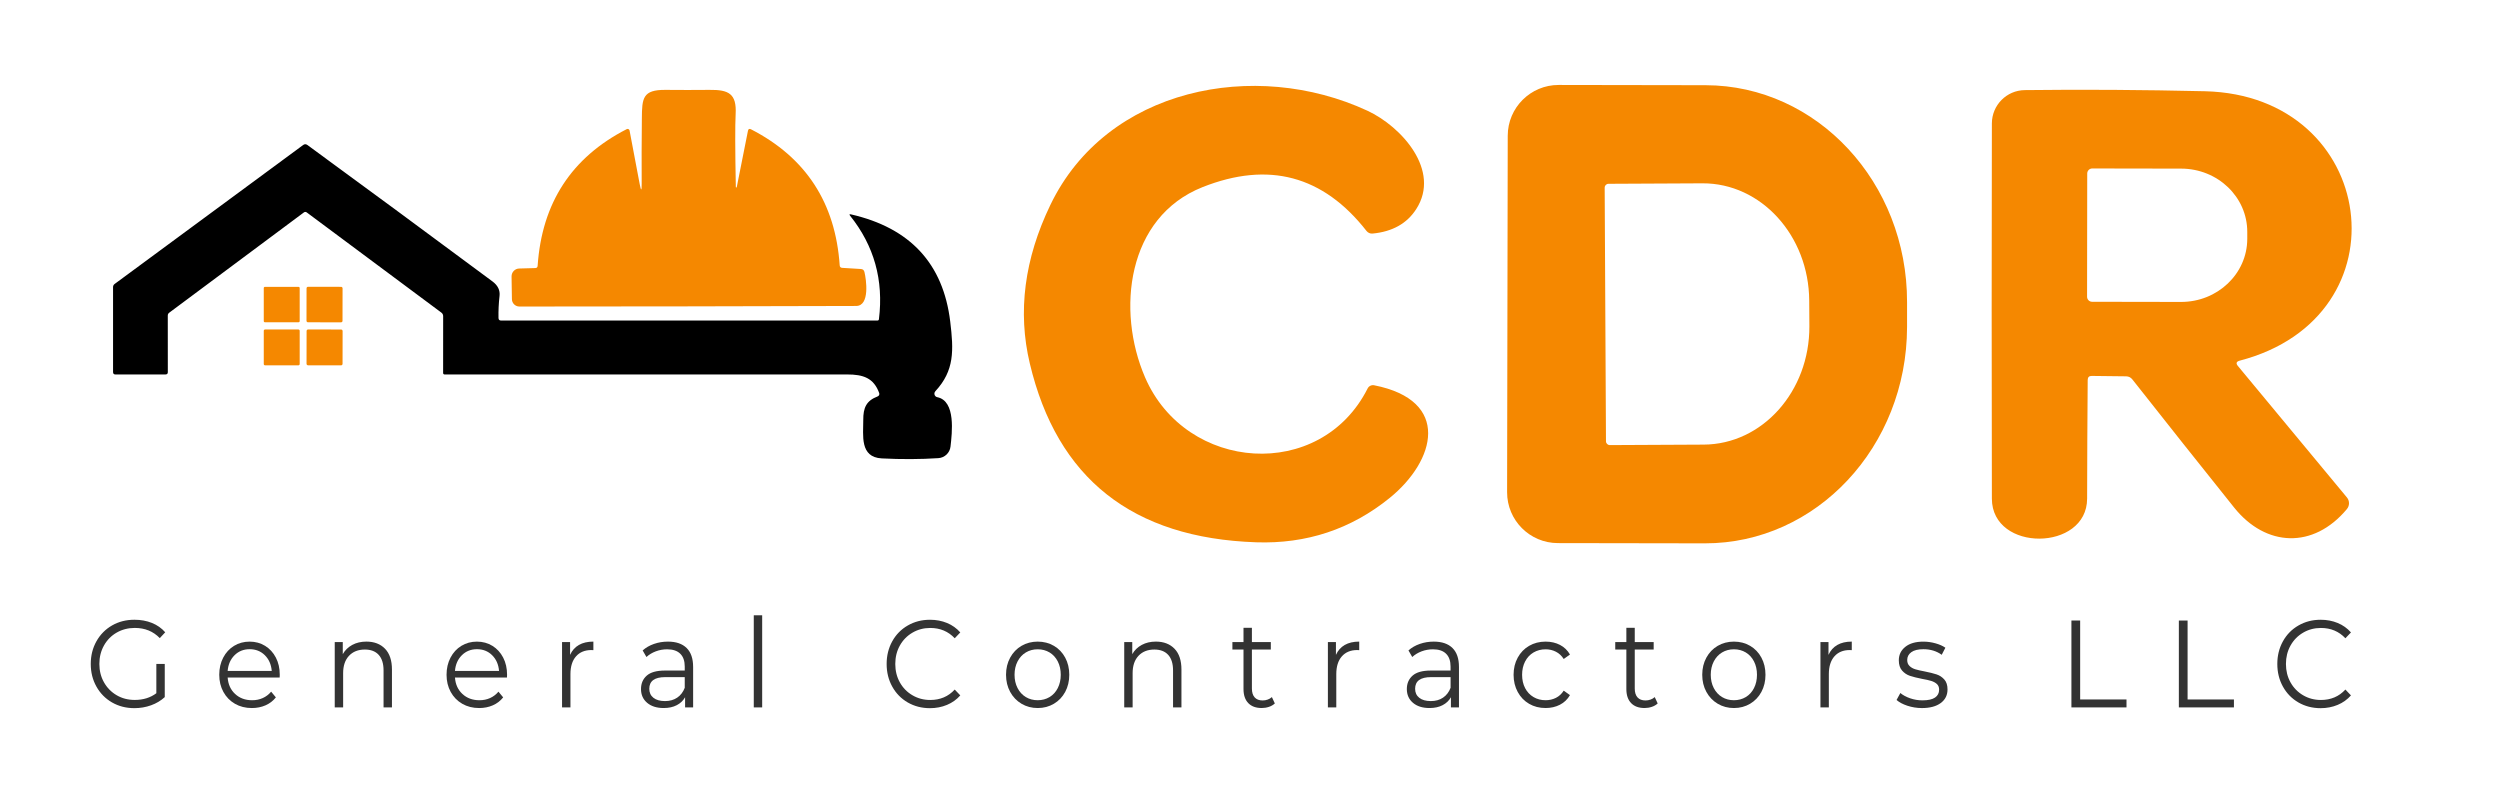
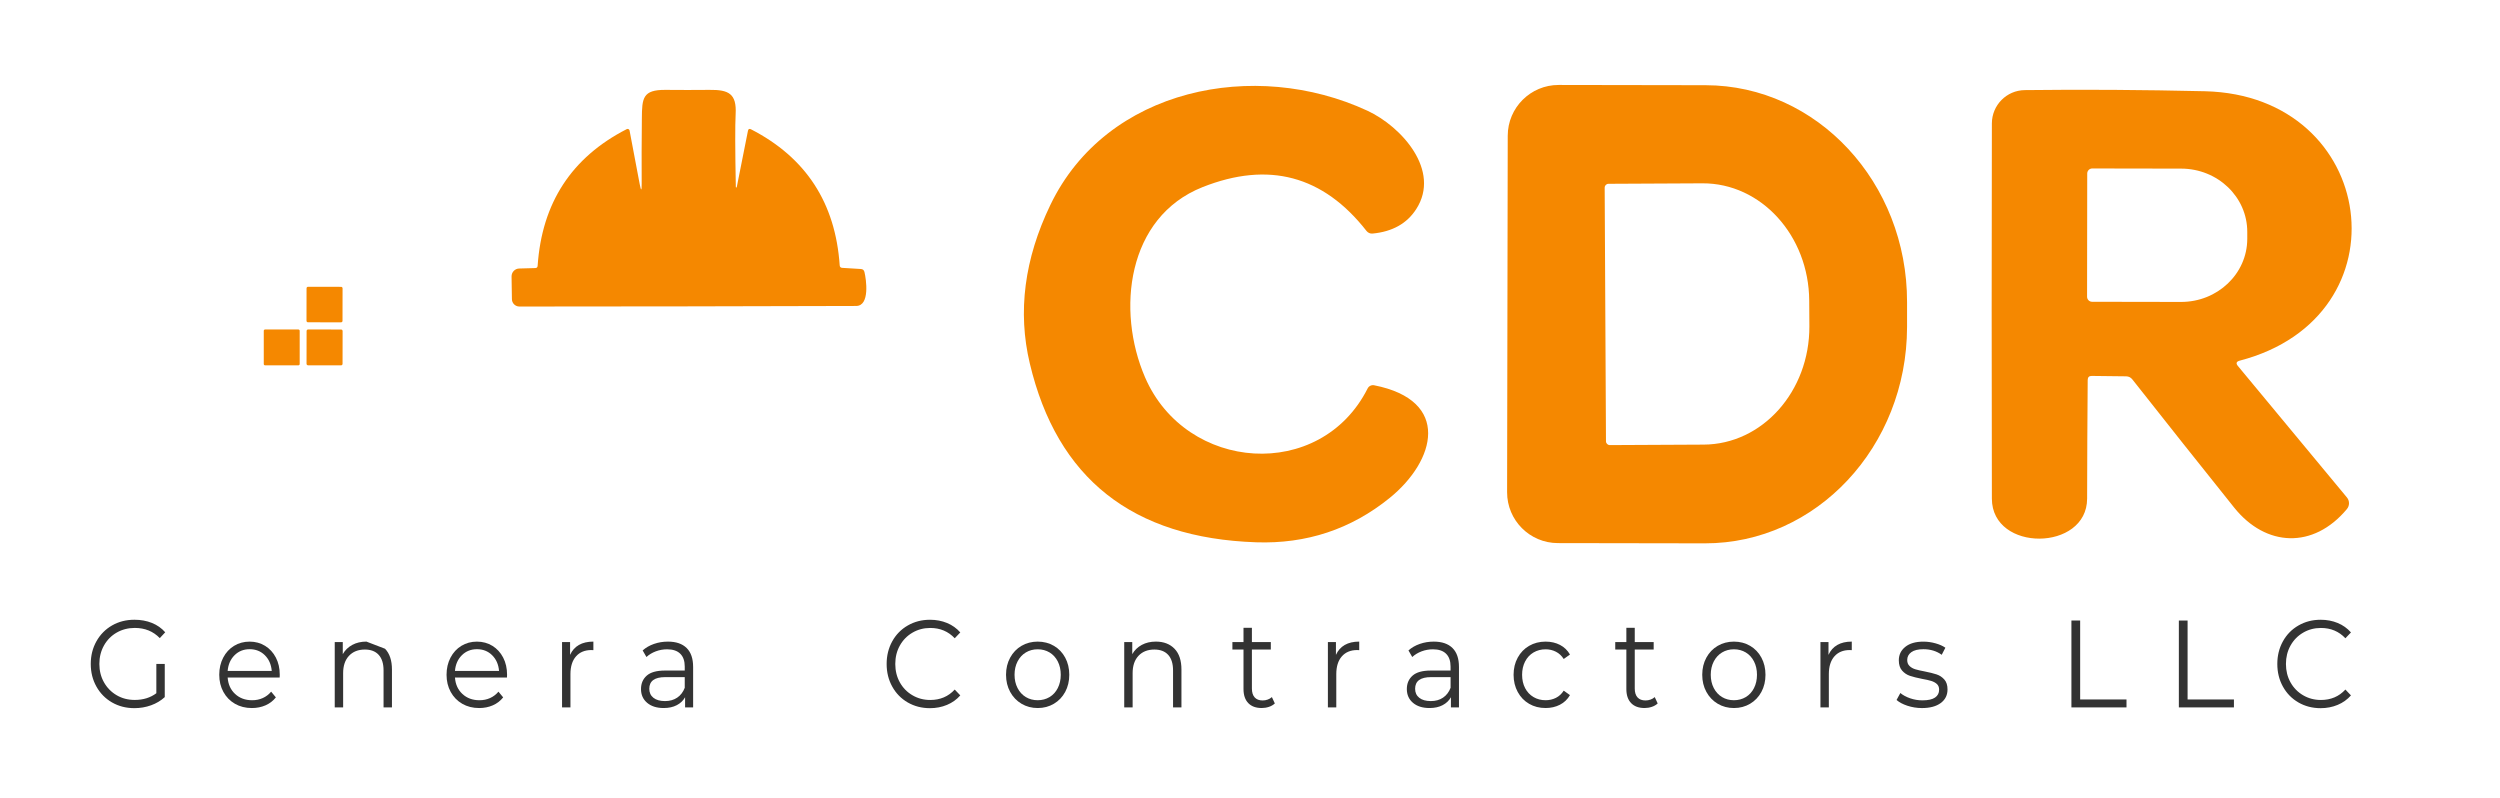
<svg xmlns="http://www.w3.org/2000/svg" version="1.1" id="Capa_1" x="0px" y="0px" viewBox="0 0 1920 613" style="enable-background:new 0 0 1920 613;" xml:space="preserve">
  <style type="text/css"> .st0{fill:#F58800;} .st1{fill:#333333;} </style>
  <path class="st0" d="M565.84,143.66l8.59-43.19c0.27-1.45,1.06-1.83,2.38-1.15c42.13,21.67,64.82,56.49,68.08,104.49 c0.09,1.18,0.71,1.81,1.87,1.9l14.4,0.88c1.49,0.09,2.41,0.87,2.75,2.34c1.36,5.6,4.35,26.01-6.38,26.05 c-86.59,0.27-172.79,0.42-258.61,0.44c-3.16,0-5.74-2.53-5.77-5.67l-0.27-17.42c-0.04-3.31,2.58-6.04,5.87-6.11l12.33-0.34 c1.15-0.02,1.77-0.61,1.83-1.77c3.28-48.29,26.09-83.26,68.42-104.93c0.73-0.39,1.64-0.09,2.03,0.66c0.07,0.13,0.12,0.28,0.15,0.43 l7.74,40.92c1.09,5.77,1.61,5.72,1.56-0.17c-0.09-15.69-0.05-32.45,0.14-50.29c0.14-15.21,0.51-21.87,18.2-21.7 c11.3,0.11,22.54,0.11,33.72,0c14.67-0.17,20.98,2.85,20.1,18.61c-0.45,8.67-0.41,27.32,0.14,55.96c-0.02,0.21,0.13,0.39,0.34,0.41 C565.64,144.02,565.83,143.86,565.84,143.66z" />
-   <path d="M675.03,245.09c3.68-29.92-3.7-56.38-22.14-79.39c-0.78-0.98-0.57-1.34,0.64-1.07c45.45,10.41,70.87,37.84,76.24,82.29 c2.67,22.17,3.34,37.62-11.44,53.57c-1.03,1.11-0.96,2.85,0.15,3.87c0.37,0.34,0.82,0.57,1.32,0.67 c14.45,2.91,11.34,27.59,10.2,37.89c-0.53,4.85-4.46,8.62-9.33,8.93c-13.78,0.91-28.27,0.98-43.47,0.2 c-17.09-0.9-14.14-17.82-14.21-29.46c-0.07-9.53,2.37-14.85,11.07-18.16c1.02-0.39,1.54-1.53,1.17-2.57 c-4.25-11.64-12.3-14.28-24.61-14.28c-102.94,0.02-206.02,0.02-309.23,0c-0.59,0-1.07-0.48-1.07-1.07l0.03-43.64 c0-1.18-0.47-2.12-1.4-2.81l-103.39-76.94c-0.63-0.48-1.51-0.48-2.14,0l-103.46,77.04c-0.74,0.56-1.1,1.29-1.1,2.21l0.03,43.44 c0,1.18-0.59,1.77-1.77,1.77l-38.42,0.03c-1.25,0-1.87-0.64-1.87-1.91v-65.24c0-0.93,0.44-1.79,1.17-2.34l144.85-106.77 c1.07-0.78,2.14-0.78,3.21,0c47.55,34.78,94.93,69.7,142.14,104.77c4.15,3.08,5.96,6.8,5.45,11.17c-0.65,5.62-0.91,11.27-0.8,16.95 c0.04,1.29,0.7,1.94,1.97,1.94h288.97C674.53,246.19,674.94,245.83,675.03,245.09z" />
-   <path class="st0" d="M203.47,220.31h25.79c0.5,0,0.9,0.4,0.9,0.9v25.39c0,0.5-0.4,0.9-0.9,0.9h-25.79c-0.5,0-0.9-0.4-0.9-0.9v-25.39 C202.57,220.71,202.97,220.31,203.47,220.31z" />
  <path class="st0" d="M236.57,220.25l25.39,0.04c0.63,0,1.14,0.51,1.13,1.14l-0.04,24.99c0,0.63-0.51,1.14-1.14,1.13l-25.39-0.04 c-0.63,0-1.13-0.51-1.13-1.14l0.04-24.99C235.43,220.76,235.94,220.25,236.57,220.25z" />
  <path class="st0" d="M203.57,253.05h25.59c0.55,0,1,0.45,1,1v25.53c0,0.55-0.45,1-1,1h-25.59c-0.55,0-1-0.45-1-1v-25.53 C202.57,253.5,203.02,253.05,203.57,253.05z" />
  <path class="st0" d="M236.63,253.03l25.32,0.04c0.65,0,1.17,0.53,1.17,1.17l-0.04,25.19c0,0.65-0.53,1.17-1.17,1.17l-25.32-0.04 c-0.65,0-1.17-0.53-1.17-1.17l0.04-25.19C235.46,253.55,235.99,253.03,236.63,253.03z" />
  <path class="st0" d="M806.66,157.43c43.21-89.93,157.14-112.44,243.51-72.4c26.19,12.16,56.62,45.9,37.48,75.58 c-7.11,11.06-18.29,17.32-33.55,18.77c-1.79,0.15-3.52-0.6-4.61-2c-33.26-42.53-75.22-53.76-125.9-33.68 c-58.12,23.07-66.41,94.73-44.15,146.18c31.49,72.71,134.76,80.2,170.92,8.42c0.93-1.81,2.93-2.79,4.93-2.43 c59.49,11.72,47.27,57.93,11.97,86.56c-29.68,24.03-63.88,35.38-102.58,34.05c-94.95-3.24-152.88-49.04-173.79-137.38 C781.45,239.43,786.7,198.88,806.66,157.43z" />
  <path class="st0" d="M1157.94,104.23c0.03-21.56,17.54-39.01,39.1-38.98c0,0,0,0,0,0l112.87,0.19 c85.6,0.16,154.86,74.73,154.71,166.57v19.21c-0.15,91.85-69.68,166.21-155.29,166.07c-0.01,0-0.03,0-0.04,0l-112.87-0.19 c-21.56-0.03-39.01-17.54-38.97-39.1l0,0L1157.94,104.23z M1232.39,144.14l1,194.82c0.03,1.59,1.34,2.87,2.93,2.87l72.09-0.37 c45.08-0.21,81.43-40.92,81.19-90.93c0-0.02,0-0.04,0-0.05l-0.12-19.58c-0.27-49.99-37-90.33-82.06-90.11l-72.09,0.37 c-1.62,0-2.93,1.31-2.93,2.93C1232.39,144.1,1232.39,144.12,1232.39,144.14z" />
  <path class="st0" d="M1718.72,281.1l83.68,100.9c2.18,2.6,2.18,6.38,0,8.98c-25.75,30.87-62.23,29.12-86.49-1.06 c-26.23-32.76-52.32-65.6-78.26-98.53c-1.21-1.54-2.81-2.33-4.8-2.37l-26.38-0.31c-2.04-0.04-3.08,0.98-3.12,3.06 c-0.25,30.56-0.39,60.95-0.44,91.17c-0.06,40.6-73.02,41.35-73.15,0.06c-0.21-98.03-0.21-194.11,0-288.23 c0.03-14.01,11.28-25.4,25.25-25.57c44.52-0.54,90.63-0.25,138.31,0.87c132.95,3.12,156.39,173.12,26.75,206.92 C1717.47,277.69,1717.02,279.06,1718.72,281.1z M1602.99,133.24l-0.12,94.66c0,2.14,1.73,3.87,3.87,3.87h0l68.28,0.12 c28.04,0.04,50.82-21.62,50.88-48.39v-5.36c0.07-26.8-22.63-48.57-50.7-48.64c-0.02,0-0.04,0-0.06,0l-68.28-0.12 C1604.72,129.38,1602.99,131.11,1602.99,133.24z" />
  <g>
    <path class="st1" d="M120.09,509.92h6.44v25.46c-2.97,2.73-6.47,4.83-10.53,6.29c-4.05,1.46-8.32,2.19-12.8,2.19 c-6.35,0-12.07-1.47-17.16-4.39c-5.08-2.93-9.08-6.98-11.98-12.16c-2.91-5.18-4.36-10.98-4.36-17.4c0-6.42,1.45-12.22,4.36-17.41 c2.91-5.18,6.9-9.23,11.98-12.15c5.08-2.93,10.83-4.39,17.25-4.39c4.84,0,9.29,0.81,13.34,2.43c4.05,1.62,7.47,4.02,10.26,7.2 l-4.18,4.48c-5.02-5.21-11.41-7.82-19.16-7.82c-5.14,0-9.79,1.2-13.94,3.58c-4.14,2.38-7.4,5.69-9.76,9.91 c-2.36,4.23-3.54,8.95-3.54,14.16s1.18,9.91,3.54,14.11c2.36,4.19,5.6,7.5,9.71,9.91c4.12,2.42,8.74,3.63,13.89,3.63 c6.54,0,12.07-1.72,16.62-5.15V509.92z" />
    <path class="st1" d="M214.78,520.32h-39.94c0.36,5.21,2.27,9.43,5.72,12.64c3.45,3.21,7.81,4.82,13.07,4.82 c2.97,0,5.69-0.55,8.17-1.67c2.48-1.11,4.63-2.75,6.44-4.91l3.63,4.39c-2.12,2.67-4.76,4.7-7.94,6.1 c-3.18,1.39-6.67,2.09-10.49,2.09c-4.9,0-9.24-1.1-13.03-3.29c-3.78-2.19-6.73-5.22-8.85-9.1c-2.12-3.88-3.18-8.26-3.18-13.16 c0-4.89,1.01-9.28,3.04-13.16c2.03-3.88,4.81-6.9,8.35-9.06s7.52-3.24,11.94-3.24c4.42,0,8.38,1.08,11.89,3.24 c3.51,2.16,6.26,5.17,8.26,9.01c2,3.85,3,8.25,3,13.2L214.78,520.32z M180.15,503.2c-3.12,3.08-4.89,7.1-5.31,12.06h33.86 c-0.42-4.96-2.19-8.98-5.31-12.06c-3.12-3.08-7.01-4.62-11.67-4.62C187.12,498.58,183.26,500.12,180.15,503.2z" />
-     <path class="st1" d="M295.71,498.24c3.54,3.66,5.31,8.98,5.31,15.97v29.08h-6.45v-28.42c0-5.21-1.24-9.18-3.72-11.92 s-6.02-4.1-10.62-4.1c-5.14,0-9.21,1.61-12.21,4.82s-4.49,7.64-4.49,13.3v26.32h-6.45v-50.16h6.17v9.25 c1.75-3.05,4.19-5.42,7.31-7.1c3.12-1.68,6.73-2.53,10.85-2.53C287.4,492.76,292.17,494.59,295.71,498.24z" />
+     <path class="st1" d="M295.71,498.24c3.54,3.66,5.31,8.98,5.31,15.97v29.08h-6.45v-28.42c0-5.21-1.24-9.18-3.72-11.92 s-6.02-4.1-10.62-4.1c-5.14,0-9.21,1.61-12.21,4.82s-4.49,7.64-4.49,13.3v26.32h-6.45v-50.16h6.17v9.25 c1.75-3.05,4.19-5.42,7.31-7.1c3.12-1.68,6.73-2.53,10.85-2.53z" />
    <path class="st1" d="M389.35,520.32h-39.94c0.36,5.21,2.27,9.43,5.72,12.64c3.45,3.21,7.81,4.82,13.07,4.82 c2.97,0,5.69-0.55,8.17-1.67c2.48-1.11,4.63-2.75,6.44-4.91l3.63,4.39c-2.12,2.67-4.76,4.7-7.94,6.1 c-3.18,1.39-6.67,2.09-10.49,2.09c-4.9,0-9.24-1.1-13.03-3.29c-3.78-2.19-6.73-5.22-8.85-9.1c-2.12-3.88-3.18-8.26-3.18-13.16 c0-4.89,1.01-9.28,3.04-13.16c2.03-3.88,4.81-6.9,8.35-9.06c3.54-2.16,7.52-3.24,11.94-3.24c4.42,0,8.38,1.08,11.89,3.24 c3.51,2.16,6.26,5.17,8.26,9.01c2,3.85,3,8.25,3,13.2L389.35,520.32z M354.72,503.2c-3.12,3.08-4.89,7.1-5.31,12.06h33.86 c-0.42-4.96-2.19-8.98-5.31-12.06c-3.12-3.08-7.01-4.62-11.67-4.62C361.69,498.58,357.83,500.12,354.72,503.2z" />
    <path class="st1" d="M444.59,495.33c3-1.72,6.7-2.58,11.12-2.58v6.58l-1.54-0.09c-5.02,0-8.96,1.62-11.8,4.86 c-2.85,3.24-4.27,7.79-4.27,13.63v25.56h-6.45v-50.16h6.17v9.82C439.34,499.59,441.6,497.05,444.59,495.33z" />
    <path class="st1" d="M527.33,497.67c3.33,3.27,4.99,8.12,4.99,14.54v31.09h-6.17v-7.82c-1.45,2.61-3.59,4.64-6.4,6.1 c-2.81,1.47-6.16,2.19-10.03,2.19c-5.33,0-9.56-1.33-12.71-4c-3.15-2.67-4.72-6.2-4.72-10.58c0-4.26,1.47-7.7,4.4-10.3 c2.93-2.61,7.61-3.91,14.03-3.91h15.16v-3.05c0-4.33-1.15-7.62-3.45-9.87c-2.3-2.26-5.66-3.39-10.08-3.39 c-3.02,0-5.93,0.53-8.71,1.57c-2.79,1.05-5.18,2.5-7.17,4.34l-2.91-5.05c2.42-2.16,5.33-3.83,8.72-5.01 c3.39-1.18,6.96-1.76,10.71-1.76C519.23,492.76,524,494.4,527.33,497.67z M520.07,535.81c2.6-1.75,4.54-4.27,5.81-7.58v-8.2H510.9 c-8.17,0-12.25,2.99-12.25,8.96c0,2.92,1.06,5.22,3.18,6.91s5.08,2.53,8.9,2.53C514.35,538.43,517.47,537.56,520.07,535.81z" />
-     <path class="st1" d="M578.9,472.54h6.45v70.75h-6.45V472.54z" />
    <path class="st1" d="M697.14,539.48c-5.06-2.93-9.02-6.98-11.89-12.16c-2.88-5.18-4.31-10.98-4.31-17.4 c0-6.42,1.44-12.22,4.31-17.41c2.87-5.18,6.85-9.23,11.94-12.15c5.08-2.93,10.77-4.39,17.07-4.39c4.72,0,9.08,0.83,13.07,2.48 c4,1.65,7.38,4.07,10.17,7.25l-4.27,4.48c-4.96-5.27-11.23-7.91-18.79-7.91c-5.02,0-9.59,1.21-13.71,3.63 c-4.12,2.42-7.34,5.72-9.67,9.91c-2.33,4.19-3.49,8.9-3.49,14.12s1.16,9.91,3.49,14.11c2.33,4.19,5.55,7.5,9.67,9.91 c4.12,2.42,8.68,3.63,13.71,3.63c7.63,0,13.89-2.67,18.79-8.01l4.27,4.49c-2.79,3.18-6.19,5.61-10.21,7.29s-8.4,2.53-13.12,2.53 C707.87,543.87,702.2,542.4,697.14,539.48z" />
    <path class="st1" d="M784.52,540.48c-3.69-2.19-6.6-5.22-8.71-9.1c-2.12-3.88-3.18-8.26-3.18-13.16c0-4.89,1.06-9.28,3.18-13.16 c2.12-3.88,5.02-6.9,8.71-9.06s7.84-3.24,12.44-3.24c4.6,0,8.75,1.08,12.44,3.24c3.69,2.16,6.58,5.18,8.67,9.06 c2.09,3.88,3.13,8.27,3.13,13.16c0,4.9-1.04,9.29-3.13,13.16c-2.09,3.88-4.98,6.91-8.67,9.1c-3.69,2.19-7.84,3.29-12.44,3.29 C792.36,543.77,788.21,542.67,784.52,540.48z M806.08,535.34c2.69-1.62,4.8-3.92,6.31-6.92c1.51-2.99,2.27-6.39,2.27-10.21 c0-3.81-0.76-7.21-2.27-10.2c-1.52-2.99-3.62-5.29-6.31-6.92c-2.69-1.62-5.74-2.43-9.13-2.43c-3.39,0-6.43,0.81-9.12,2.43 c-2.69,1.62-4.81,3.93-6.35,6.92c-1.54,2.99-2.31,6.39-2.31,10.2c0,3.82,0.77,7.22,2.31,10.21c1.54,2.99,3.66,5.29,6.35,6.92 c2.69,1.62,5.73,2.43,9.12,2.43C800.34,537.77,803.39,536.95,806.08,535.34z" />
    <path class="st1" d="M902.04,498.24c3.54,3.66,5.31,8.98,5.31,15.97v29.08h-6.45v-28.42c0-5.21-1.24-9.18-3.72-11.92 s-6.02-4.1-10.62-4.1c-5.14,0-9.21,1.61-12.21,4.82c-3,3.21-4.49,7.64-4.49,13.3v26.32h-6.45v-50.16h6.17v9.25 c1.75-3.05,4.19-5.42,7.31-7.1c3.12-1.68,6.73-2.53,10.85-2.53C893.73,492.76,898.5,494.59,902.04,498.24z" />
    <path class="st1" d="M979.07,540.24c-1.21,1.14-2.71,2.02-4.5,2.62c-1.79,0.6-3.65,0.9-5.58,0.9c-4.48,0-7.92-1.27-10.35-3.81 c-2.42-2.54-3.63-6.14-3.63-10.77v-30.33h-8.53v-5.72h8.53v-10.97h6.45v10.97h14.53v5.72h-14.53v29.94c0,2.99,0.71,5.26,2.13,6.82 c1.42,1.56,3.47,2.34,6.13,2.34c1.33,0,2.62-0.22,3.86-0.67c1.25-0.45,2.31-1.08,3.23-1.91L979.07,540.24z" />
    <path class="st1" d="M1032.76,495.33c3-1.72,6.7-2.58,11.12-2.58v6.58l-1.55-0.09c-5.02,0-8.95,1.62-11.8,4.86 c-2.84,3.24-4.26,7.79-4.26,13.63v25.56h-6.45v-50.16h6.18v9.82C1027.51,499.59,1029.77,497.05,1032.76,495.33z" />
    <path class="st1" d="M1115.5,497.67c3.33,3.27,4.99,8.12,4.99,14.54v31.09h-6.18v-7.82c-1.45,2.61-3.58,4.64-6.4,6.1 c-2.82,1.47-6.16,2.19-10.03,2.19c-5.33,0-9.57-1.33-12.71-4c-3.15-2.67-4.72-6.2-4.72-10.58c0-4.26,1.47-7.7,4.4-10.3 c2.94-2.61,7.61-3.91,14.02-3.91h15.16v-3.05c0-4.33-1.15-7.62-3.45-9.87c-2.3-2.26-5.66-3.39-10.08-3.39 c-3.02,0-5.93,0.53-8.72,1.57c-2.78,1.05-5.17,2.5-7.17,4.34l-2.91-5.05c2.42-2.16,5.33-3.83,8.72-5.01 c3.39-1.18,6.96-1.76,10.71-1.76C1107.39,492.76,1112.18,494.4,1115.5,497.67z M1108.24,535.81c2.6-1.75,4.54-4.27,5.81-7.58v-8.2 h-14.98c-8.17,0-12.26,2.99-12.26,8.96c0,2.92,1.06,5.22,3.18,6.91c2.11,1.68,5.08,2.53,8.89,2.53 C1102.52,538.43,1105.64,537.56,1108.24,535.81z" />
    <path class="st1" d="M1174.37,540.53c-3.72-2.16-6.64-5.19-8.76-9.1c-2.12-3.91-3.18-8.31-3.18-13.21c0-4.89,1.06-9.28,3.18-13.16 c2.12-3.88,5.04-6.9,8.76-9.06c3.72-2.16,7.94-3.24,12.67-3.24c4.11,0,7.79,0.85,11.03,2.53s5.79,4.15,7.67,7.38l-4.81,3.43 c-1.58-2.48-3.57-4.34-5.99-5.57c-2.42-1.24-5.06-1.86-7.9-1.86c-3.45,0-6.55,0.81-9.31,2.43c-2.75,1.62-4.9,3.93-6.45,6.92 c-1.54,2.99-2.31,6.39-2.31,10.2c0,3.88,0.77,7.3,2.31,10.25c1.55,2.96,3.69,5.24,6.45,6.87c2.75,1.62,5.85,2.43,9.31,2.43 c2.84,0,5.48-0.61,7.9-1.82c2.42-1.2,4.41-3.05,5.99-5.53l4.81,3.43c-1.88,3.24-4.45,5.71-7.72,7.39 c-3.27,1.68-6.93,2.52-10.99,2.52C1182.32,543.77,1178.1,542.69,1174.37,540.53z" />
    <path class="st1" d="M1273.1,540.24c-1.21,1.14-2.71,2.02-4.5,2.62c-1.79,0.6-3.65,0.9-5.58,0.9c-4.48,0-7.92-1.27-10.35-3.81 c-2.42-2.54-3.63-6.14-3.63-10.77v-30.33h-8.53v-5.72h8.53v-10.97h6.45v10.97h14.53v5.72h-14.53v29.94c0,2.99,0.71,5.26,2.13,6.82 s3.47,2.34,6.13,2.34c1.33,0,2.62-0.22,3.86-0.67c1.25-0.45,2.31-1.08,3.23-1.91L1273.1,540.24z" />
    <path class="st1" d="M1319.22,540.48c-3.69-2.19-6.6-5.22-8.72-9.1c-2.12-3.88-3.18-8.26-3.18-13.16c0-4.89,1.06-9.28,3.18-13.16 c2.12-3.88,5.02-6.9,8.72-9.06s7.84-3.24,12.44-3.24c4.6,0,8.74,1.08,12.43,3.24s6.58,5.18,8.67,9.06 c2.09,3.88,3.13,8.27,3.13,13.16c0,4.9-1.04,9.29-3.13,13.16s-4.98,6.91-8.67,9.1c-3.69,2.19-7.84,3.29-12.43,3.29 C1327.05,543.77,1322.91,542.67,1319.22,540.48z M1340.78,535.34c2.69-1.62,4.79-3.92,6.31-6.92c1.51-2.99,2.27-6.39,2.27-10.21 c0-3.81-0.76-7.21-2.27-10.2c-1.52-2.99-3.62-5.29-6.31-6.92c-2.7-1.62-5.74-2.43-9.12-2.43s-6.43,0.81-9.13,2.43 c-2.69,1.62-4.81,3.93-6.36,6.92c-1.54,2.99-2.31,6.39-2.31,10.2c0,3.82,0.77,7.22,2.31,10.21c1.55,2.99,3.67,5.29,6.36,6.92 c2.69,1.62,5.74,2.43,9.13,2.43S1338.08,536.95,1340.78,535.34z" />
    <path class="st1" d="M1411.04,495.33c3-1.72,6.7-2.58,11.12-2.58v6.58l-1.55-0.09c-5.02,0-8.96,1.62-11.8,4.86 c-2.84,3.24-4.26,7.79-4.26,13.63v25.56h-6.45v-50.16h6.18v9.82C1405.79,499.59,1408.05,497.05,1411.04,495.33z" />
    <path class="st1" d="M1464.87,542.01c-3.54-1.18-6.31-2.66-8.31-4.43l2.91-5.34c2,1.66,4.51,3.01,7.53,4.06 c3.03,1.05,6.18,1.57,9.45,1.57c4.36,0,7.58-0.71,9.67-2.15c2.09-1.43,3.13-3.45,3.13-6.05c0-1.84-0.57-3.29-1.72-4.34 c-1.15-1.05-2.6-1.84-4.36-2.38c-1.75-0.54-4.09-1.06-6.99-1.57c-3.87-0.77-6.99-1.54-9.35-2.34c-2.36-0.79-4.38-2.15-6.04-4.05 c-1.67-1.91-2.5-4.54-2.5-7.91c0-4.2,1.66-7.63,4.99-10.3c3.33-2.67,7.96-4,13.89-4c3.09,0,6.18,0.43,9.26,1.29 c3.08,0.86,5.63,1.99,7.62,3.39l-2.81,5.43c-3.94-2.86-8.63-4.29-14.07-4.29c-4.11,0-7.21,0.76-9.3,2.29s-3.13,3.53-3.13,6.01 c0,1.9,0.58,3.43,1.77,4.58c1.18,1.14,2.65,1.98,4.4,2.52c1.75,0.54,4.18,1.1,7.26,1.67c3.81,0.76,6.87,1.53,9.17,2.29 c2.3,0.77,4.26,2.07,5.9,3.91c1.64,1.84,2.45,4.39,2.45,7.63c0,4.39-1.74,7.87-5.22,10.44c-3.48,2.57-8.31,3.86-14.48,3.86 C1472.12,543.77,1468.41,543.18,1464.87,542.01z" />
    <path class="st1" d="M1590.84,476.55h6.72v60.64h35.59v6.1h-42.3V476.55z" />
    <path class="st1" d="M1673.35,476.55h6.72v60.64h35.59v6.1h-42.3V476.55z" />
    <path class="st1" d="M1765.18,539.48c-5.05-2.93-9.02-6.98-11.89-12.16c-2.87-5.18-4.31-10.98-4.31-17.4 c0-6.42,1.43-12.22,4.31-17.41c2.87-5.18,6.85-9.23,11.94-12.15c5.08-2.93,10.77-4.39,17.06-4.39c4.72,0,9.08,0.83,13.07,2.48 c3.99,1.65,7.38,4.07,10.17,7.25l-4.27,4.48c-4.96-5.27-11.23-7.91-18.79-7.91c-5.02,0-9.59,1.21-13.7,3.63 c-4.12,2.42-7.34,5.72-9.67,9.91c-2.33,4.19-3.5,8.9-3.5,14.12s1.17,9.91,3.5,14.11c2.33,4.19,5.55,7.5,9.67,9.91 c4.11,2.42,8.68,3.63,13.7,3.63c7.63,0,13.89-2.67,18.79-8.01l4.27,4.49c-2.79,3.18-6.19,5.61-10.21,7.29 c-4.02,1.68-8.4,2.53-13.12,2.53C1775.91,543.87,1770.23,542.4,1765.18,539.48z" />
  </g>
</svg>